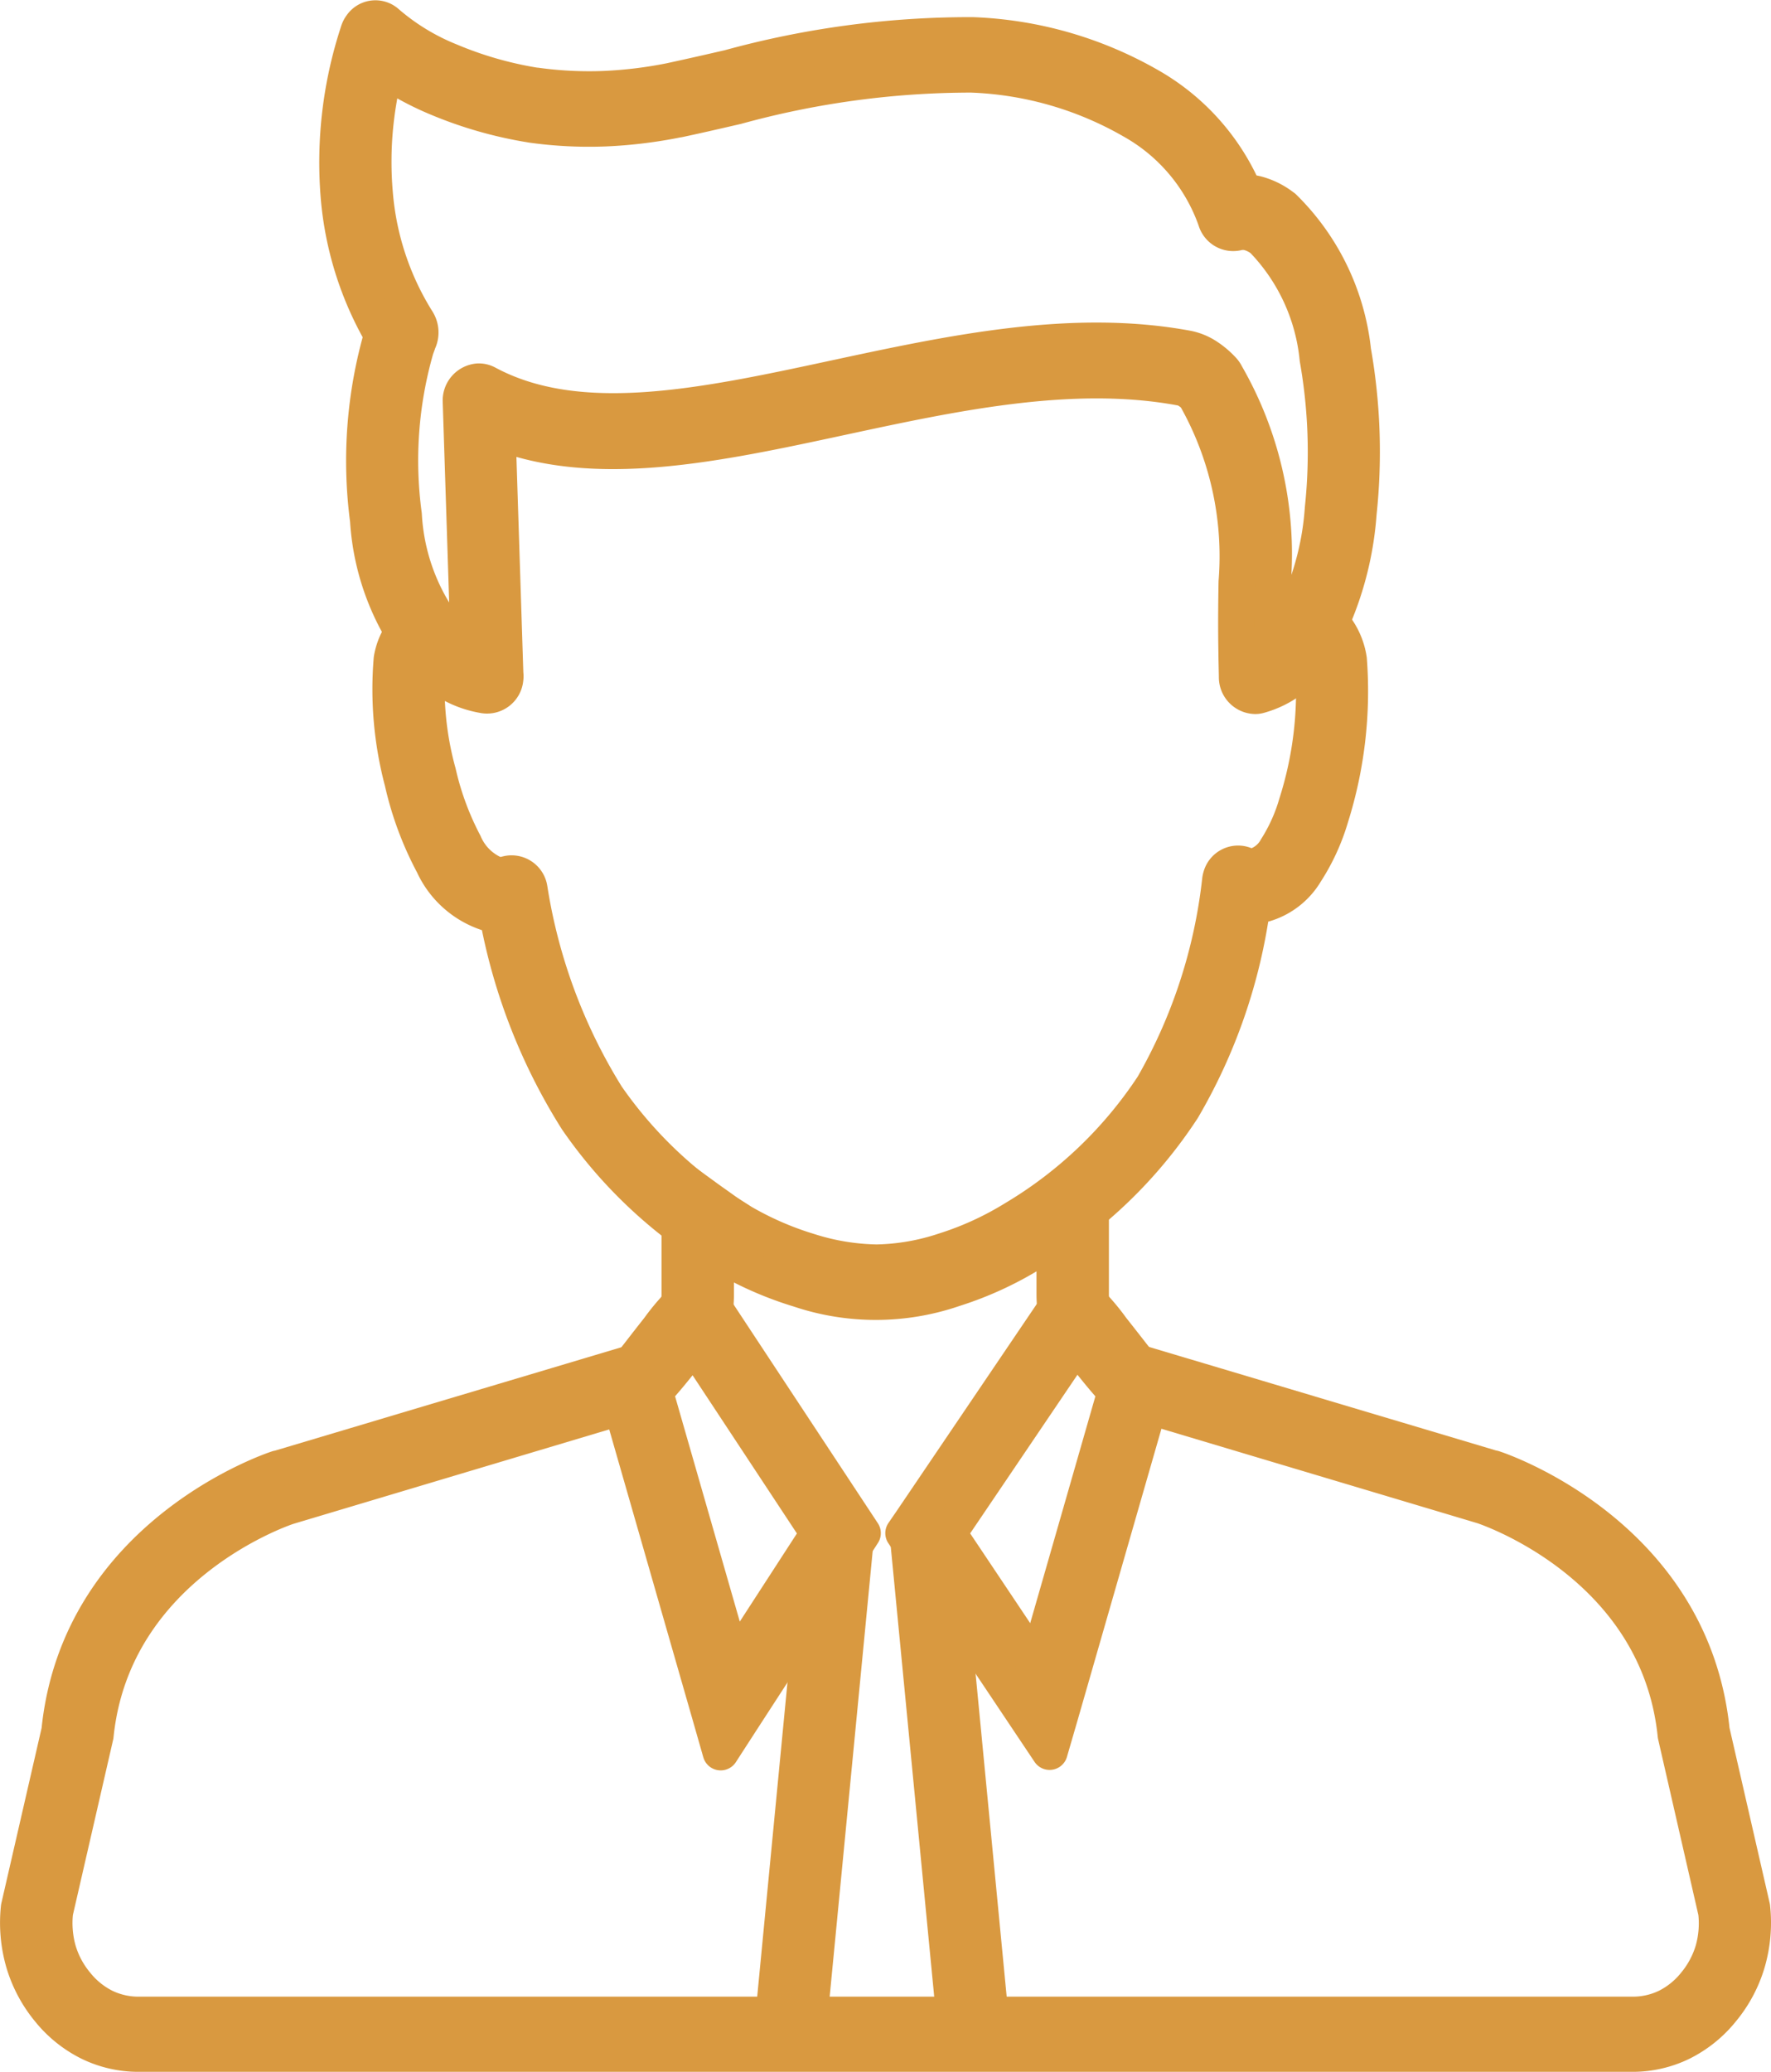
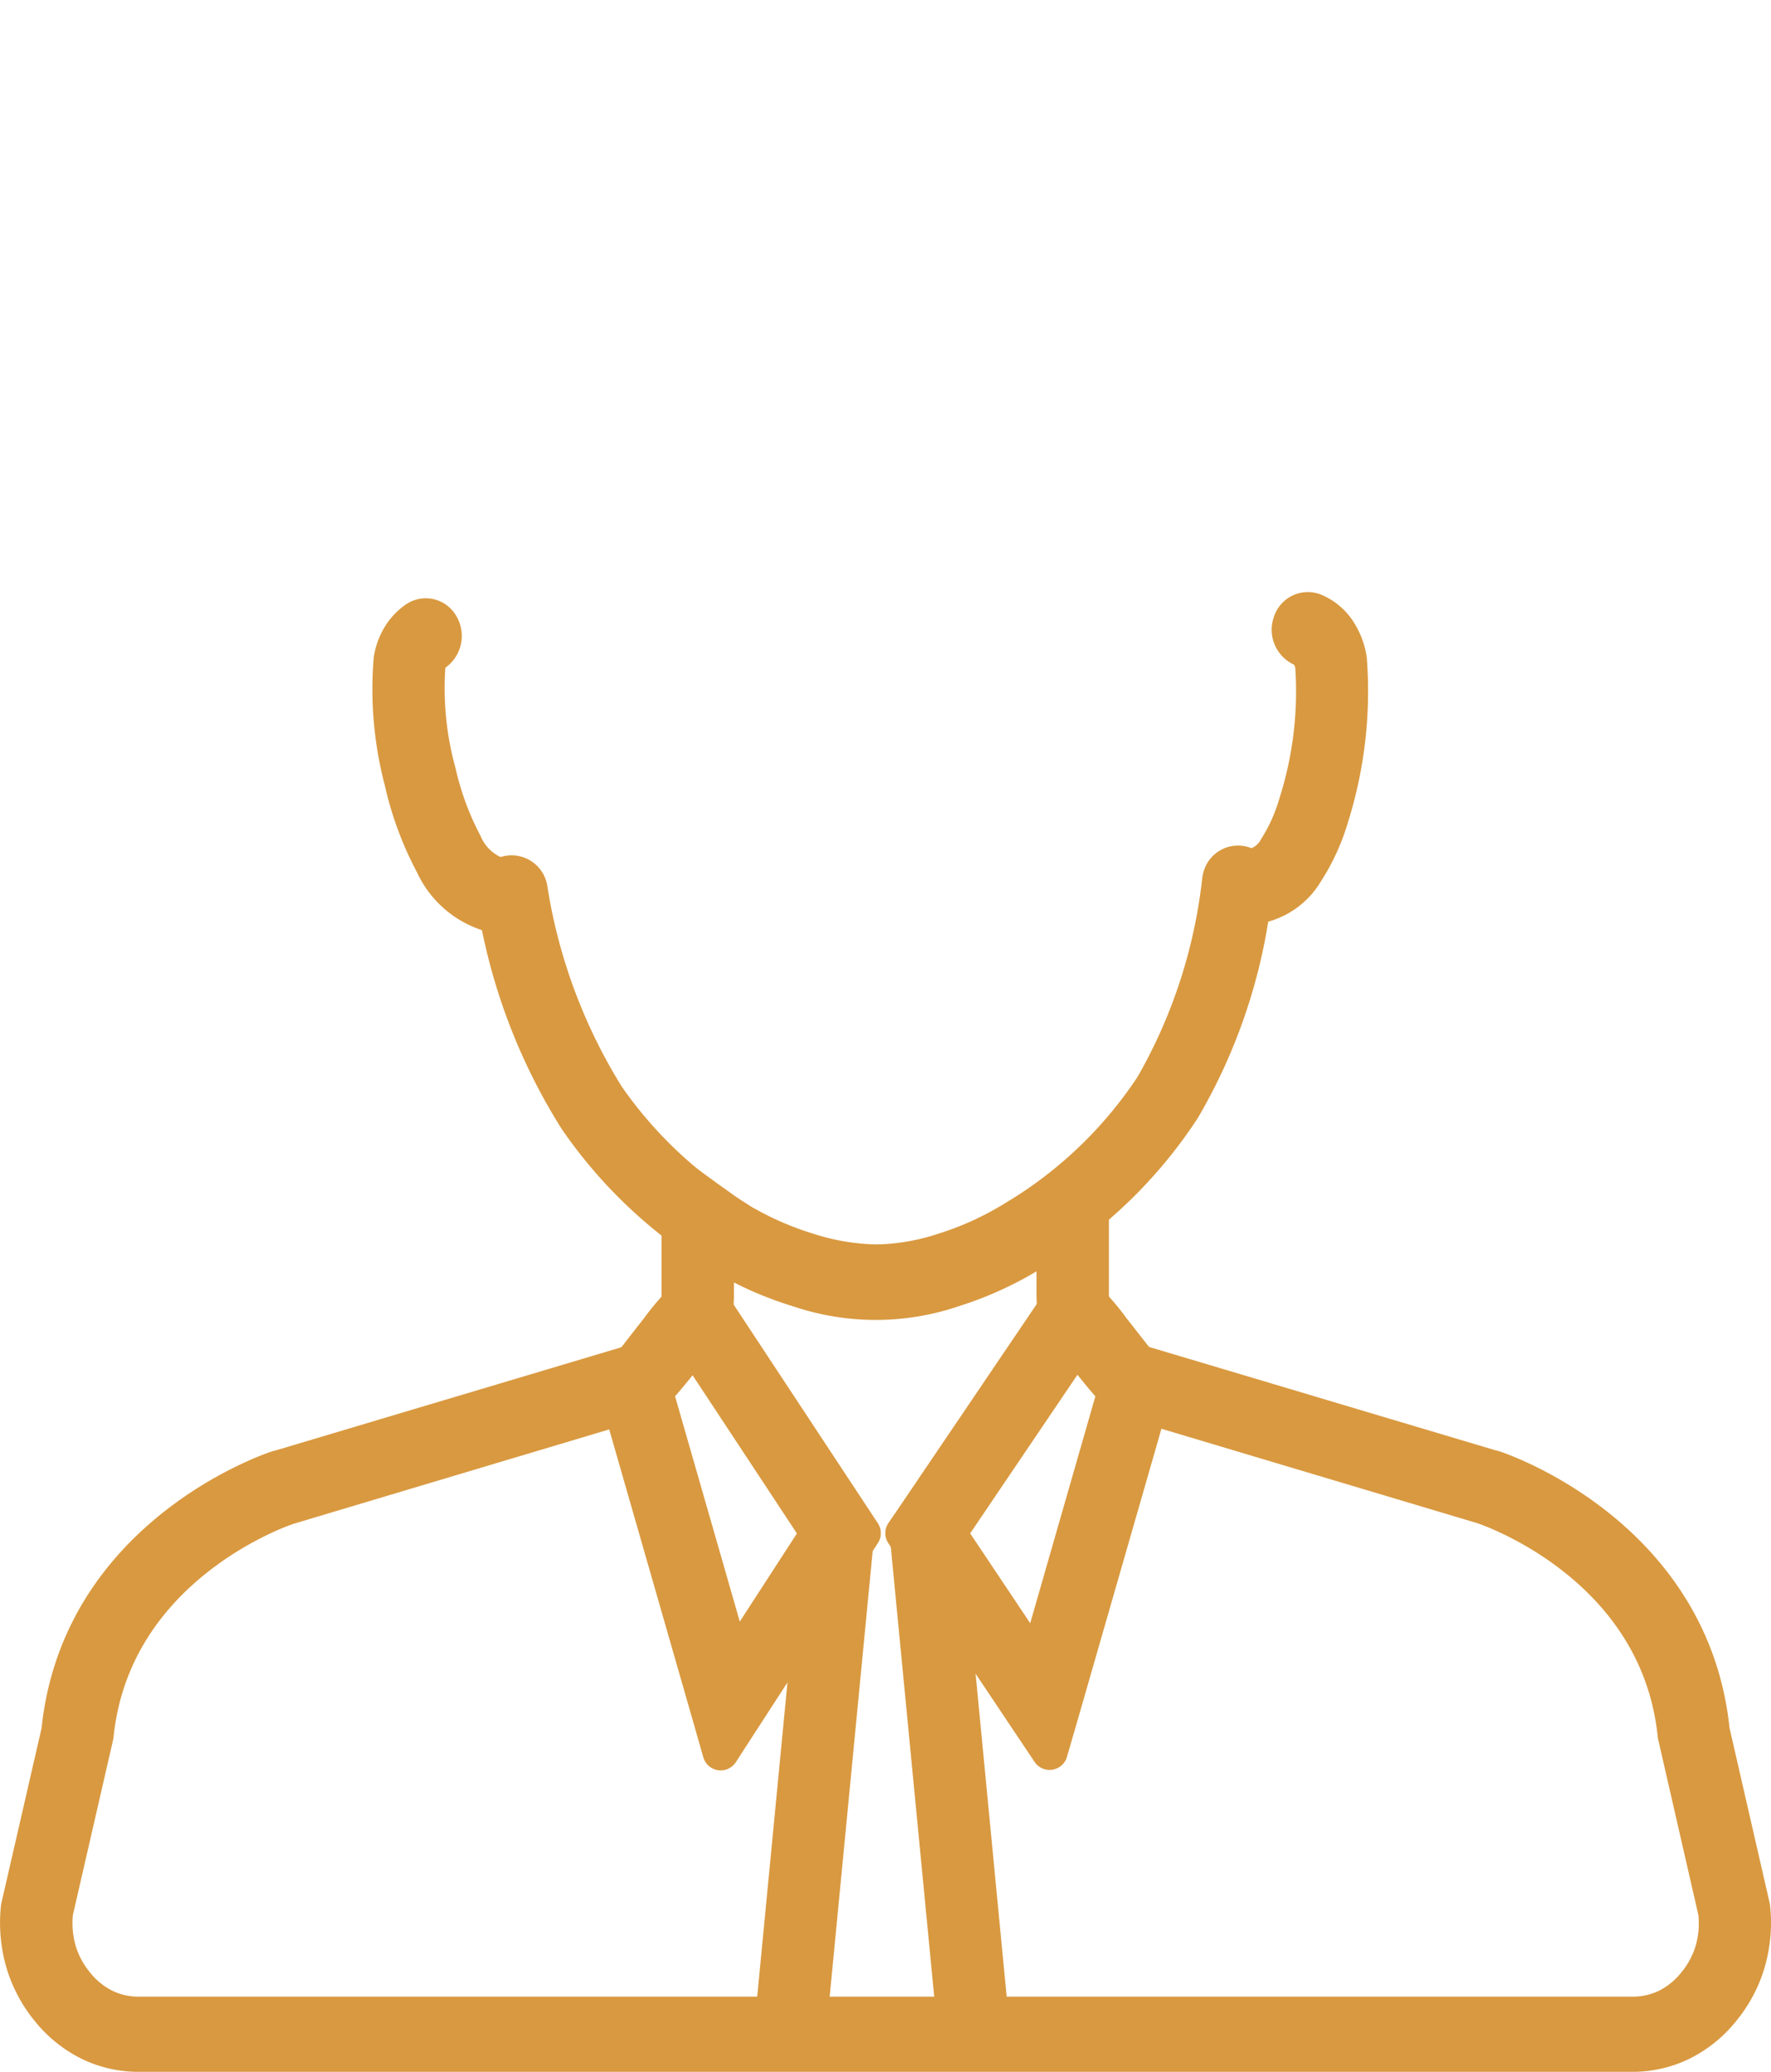
<svg xmlns="http://www.w3.org/2000/svg" width="48.995" height="57.304" viewBox="0 0 48.995 57.304">
  <g id="Component_98" data-name="Component 98" transform="translate(0.5 0.501)">
    <g id="Group_34330" data-name="Group 34330">
      <path id="Path_25921" data-name="Path 25921" d="M93.144,132.156v2.584a2.413,2.413,0,0,0,.02.317h0a2.037,2.037,0,0,0,.063.305l-.954.32a3.2,3.2,0,0,1-.1-.465h0a3.651,3.651,0,0,1-.032-.479v-2.584ZM81.722,135.2a2.12,2.12,0,0,0,.034-.229c.007-.07.011-.148.011-.234v-3.2l.775.564c.13.094.272.192.421.3s.309.207.437.291l-.5.939-.129-.084v1.2c0,.11-.006.226-.019.349a3.233,3.233,0,0,1-.05.344Z" transform="translate(-63.466 -99.449)" fill="#d99940" stroke="#d99940" stroke-linecap="round" stroke-linejoin="round" stroke-width="1" />
      <path id="Path_25922" data-name="Path 25922" d="M71.286,68.161A.562.562,0,0,1,71,67.455a.486.486,0,0,1,.646-.31,1.467,1.467,0,0,1,.637.521,1.968,1.968,0,0,1,.315.81,11.582,11.582,0,0,1-.5,4.349,5.821,5.821,0,0,1-.7,1.528,1.967,1.967,0,0,1-1.2.9,1.38,1.38,0,0,1-.269.027,15.1,15.1,0,0,1-1.933,5.611,12.822,12.822,0,0,1-4.152,3.99,9.652,9.652,0,0,1-2.179,1,6.642,6.642,0,0,1-4.274.011,9.7,9.7,0,0,1-2.187-.972,12.919,12.919,0,0,1-3.956-3.724,15.945,15.945,0,0,1-2.207-5.674,1.491,1.491,0,0,1-.225-.029l-.019,0a2.514,2.514,0,0,1-1.528-1.351,9.082,9.082,0,0,1-.844-2.261l-.005-.023a9.963,9.963,0,0,1-.3-3.389,1.771,1.771,0,0,1,.227-.626h0a1.548,1.548,0,0,1,.441-.474.473.473,0,0,1,.689.159.576.576,0,0,1-.146.754.52.52,0,0,0-.148.159h0l0,0a.661.661,0,0,0-.079.224,8.8,8.8,0,0,0,.29,2.914l.006.02a8.014,8.014,0,0,0,.726,1.97,1.606,1.606,0,0,0,.866.854l.016,0a.619.619,0,0,0,.3-.016l.031-.007a.5.5,0,0,1,.592.42,15.373,15.373,0,0,0,2.133,5.738,11.928,11.928,0,0,0,3.656,3.425,8.688,8.688,0,0,0,1.953.862,6.474,6.474,0,0,0,1.864.307A6.264,6.264,0,0,0,61.4,84.83a8.6,8.6,0,0,0,1.946-.89,11.861,11.861,0,0,0,3.837-3.666,14.681,14.681,0,0,0,1.857-5.7h0a.535.535,0,0,1,.02-.09.491.491,0,0,1,.634-.337.6.6,0,0,0,.334.036A1.031,1.031,0,0,0,70.6,73.7a4.791,4.791,0,0,0,.554-1.23,10.25,10.25,0,0,0,.462-3.8.847.847,0,0,0-.127-.346.488.488,0,0,0-.208-.166" transform="translate(-35.783 -50.736)" fill="#d99940" stroke="#d99940" stroke-linecap="round" stroke-linejoin="round" stroke-width="1" />
-       <path id="Path_25923" data-name="Path 25923" d="M42.671,17.079a2.294,2.294,0,0,0,.5.367l-.22-6.835a.527.527,0,0,1,.482-.561.462.462,0,0,1,.236.055h0c2.553,1.374,5.993.636,9.637-.148,3.2-.687,6.554-1.409,9.739-.819a1.525,1.525,0,0,1,.521.207,2.321,2.321,0,0,1,.457.381.562.562,0,0,1,.1.145h0a9.923,9.923,0,0,1,1.291,5.739c-.007.466-.015,1-.008,1.641v.11a2.427,2.427,0,0,0,.424-.506,7.877,7.877,0,0,0,.97-3.287v0a14.841,14.841,0,0,0-.143-4.144,5.5,5.5,0,0,0-1.515-3.29l-.012-.01a1.04,1.04,0,0,0-.372-.191.684.684,0,0,0-.338,0,.5.5,0,0,1-.581-.35,5.068,5.068,0,0,0-2.3-2.74A9.637,9.637,0,0,0,57.078,1.56h-.006a24.5,24.5,0,0,0-6.489.88c-.546.126-1.1.254-1.6.36-.016,0-.03.006-.046.007a12.884,12.884,0,0,1-1.985.242,11.519,11.519,0,0,1-2.034-.1l-.04-.007A11.324,11.324,0,0,1,42.294,2.2a8.141,8.141,0,0,1-1.435-.774,10.135,10.135,0,0,0-.289,3.4,7.831,7.831,0,0,0,1.171,3.549.591.591,0,0,1,.033.579L41.759,9l-.037.1-.009.022a11.2,11.2,0,0,0-.339,4.618,5.763,5.763,0,0,0,1.277,3.319Zm.066,1.351a3.31,3.31,0,0,1-.723-.532l-.028-.026a6.822,6.822,0,0,1-1.6-3.989,12.49,12.49,0,0,1,.388-5.122,9.143,9.143,0,0,1-1.2-3.827A11.533,11.533,0,0,1,40.109.4a.569.569,0,0,1,.1-.2.471.471,0,0,1,.7-.068,6.193,6.193,0,0,0,1.743,1.06,10.258,10.258,0,0,0,2.366.677l.022,0a10.711,10.711,0,0,0,1.879.092,11.966,11.966,0,0,0,1.847-.226l.026-.006c.609-.132,1.105-.246,1.583-.356a25.148,25.148,0,0,1,6.713-.9h.021a10.615,10.615,0,0,1,4.909,1.413,6.2,6.2,0,0,1,2.61,2.931,1.564,1.564,0,0,1,.351.049,2.03,2.03,0,0,1,.71.354l.023.016a6.539,6.539,0,0,1,1.922,3.97,16.06,16.06,0,0,1,.154,4.485h0a9,9,0,0,1-1.143,3.789,2.661,2.661,0,0,1-1.627,1.257h0a.424.424,0,0,1-.087.01.519.519,0,0,1-.508-.534l-.01-.472v0l-.007-.472v0c-.007-.657,0-1.2.008-1.671a8.948,8.948,0,0,0-1.147-5.148,1.193,1.193,0,0,0-.192-.15.569.569,0,0,0-.2-.08c-3-.557-6.268.145-9.383.815-3.488.751-6.8,1.461-9.525.4l.215,6.693a.535.535,0,0,1,0,.146.507.507,0,0,1-.57.456,2.838,2.838,0,0,1-.877-.291" transform="translate(-30.703 0)" fill="#d99940" stroke="#d99940" stroke-linecap="round" stroke-linejoin="round" stroke-width="1" />
      <path id="Path_25924" data-name="Path 25924" d="M95.76,171.653l-1.3,13.461h-1l1.313-13.626Zm2.74,13.461-1.3-13.461.988-.165L99.5,185.114Z" transform="translate(-72.581 -129.653)" fill="#d99940" stroke="#d99940" stroke-linecap="round" stroke-linejoin="round" stroke-width="1" />
      <path id="Path_25925" data-name="Path 25925" d="M76.215,144.3l4.005,6.071.208.315-.205.317-3.143,4.844-.582.9-.3-1.049-2.569-8.944-.155-.54.5-.149c.011,0,.429-.551.808-1.029a6.173,6.173,0,0,1,.767-.878l.393-.268Zm2.989,6.392-3.446-5.224-.22.278c-.284.357-.595.748-.86,1.023l2.171,7.555Z" transform="translate(-57.06 -108.785)" fill="#d99940" stroke="#d99940" stroke-linecap="round" stroke-linejoin="round" stroke-width="1" />
      <path id="Path_25926" data-name="Path 25926" d="M114.439,145.469,110.9,150.7l2.447,3.658,2.178-7.58c-.265-.273-.576-.665-.86-1.023Zm-4.56,4.9,4.111-6.072.273-.4.39.265a6.191,6.191,0,0,1,.766.878c.379.477.8,1.026.81,1.029l.371.11v.417h0v.081l-.024.081L114,155.711l-.3,1.032-.583-.871-3.246-4.854-.216-.323Z" transform="translate(-85.163 -108.794)" fill="#d99940" stroke="#d99940" stroke-linecap="round" stroke-linejoin="round" stroke-width="1" />
      <path id="Path_25929" data-name="Path 25929" d="M31.073,152.522l9.721,2.9.016,0c.015,0,5.485,1.766,6.043,7.26l1.119,4.88a3.921,3.921,0,0,1-.131,1.516,3.7,3.7,0,0,1-.7,1.318,3.351,3.351,0,0,1-1.122.906,3.087,3.087,0,0,1-1.366.311H3.343a3.089,3.089,0,0,1-1.367-.311A3.347,3.347,0,0,1,.855,170.4a3.723,3.723,0,0,1-.7-1.318,3.951,3.951,0,0,1-.131-1.516l1.121-4.88c.556-5.494,6.027-7.256,6.043-7.26l.015,0,9.721-2.9.262,1.049-9.7,2.9c-.013,0-4.86,1.567-5.343,6.339l-1.121,4.881a2.8,2.8,0,0,0,.089,1.065,2.591,2.591,0,0,0,.494.923,2.348,2.348,0,0,0,.786.638,2.167,2.167,0,0,0,.961.213H44.652a2.167,2.167,0,0,0,.961-.213,2.348,2.348,0,0,0,.786-.638,2.634,2.634,0,0,0,.494-.923,2.768,2.768,0,0,0,.087-1.065L45.859,162.8c-.484-4.772-5.329-6.334-5.342-6.339l-9.706-2.9Z" transform="translate(0 -115.314)" fill="#d99940" stroke="#d99940" stroke-linecap="round" stroke-linejoin="round" stroke-width="1" />
    </g>
  </g>
</svg>